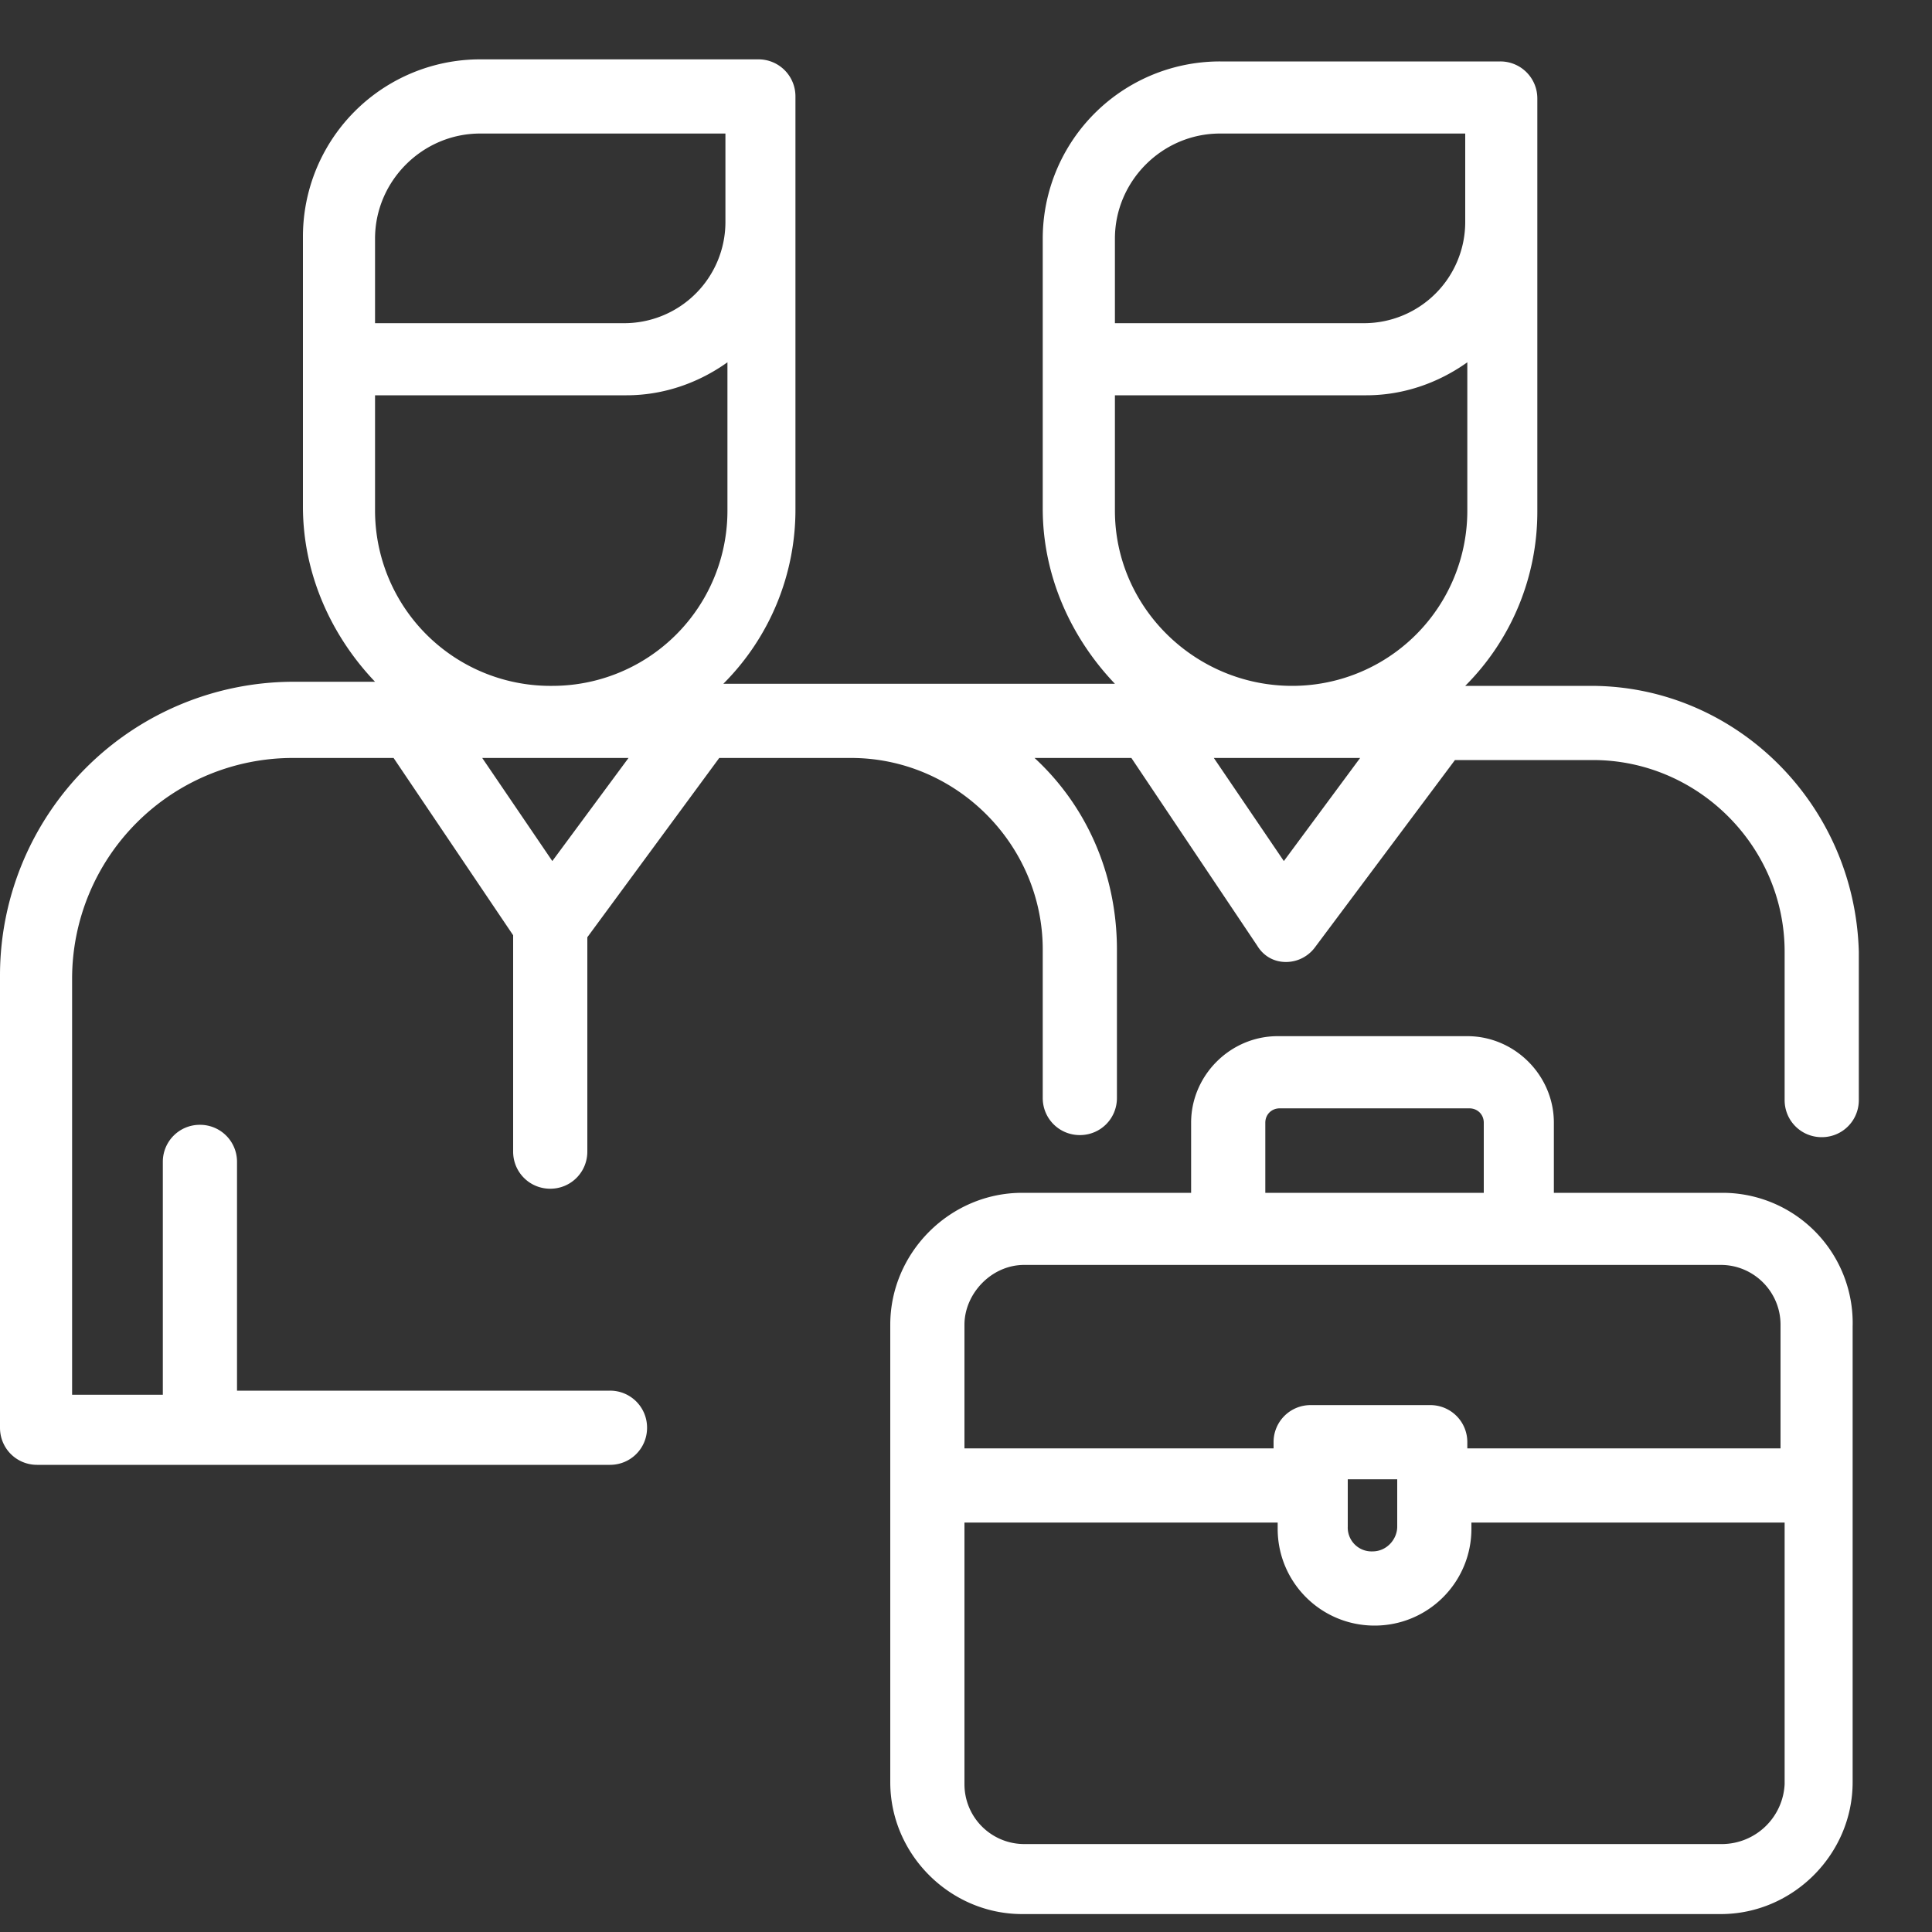
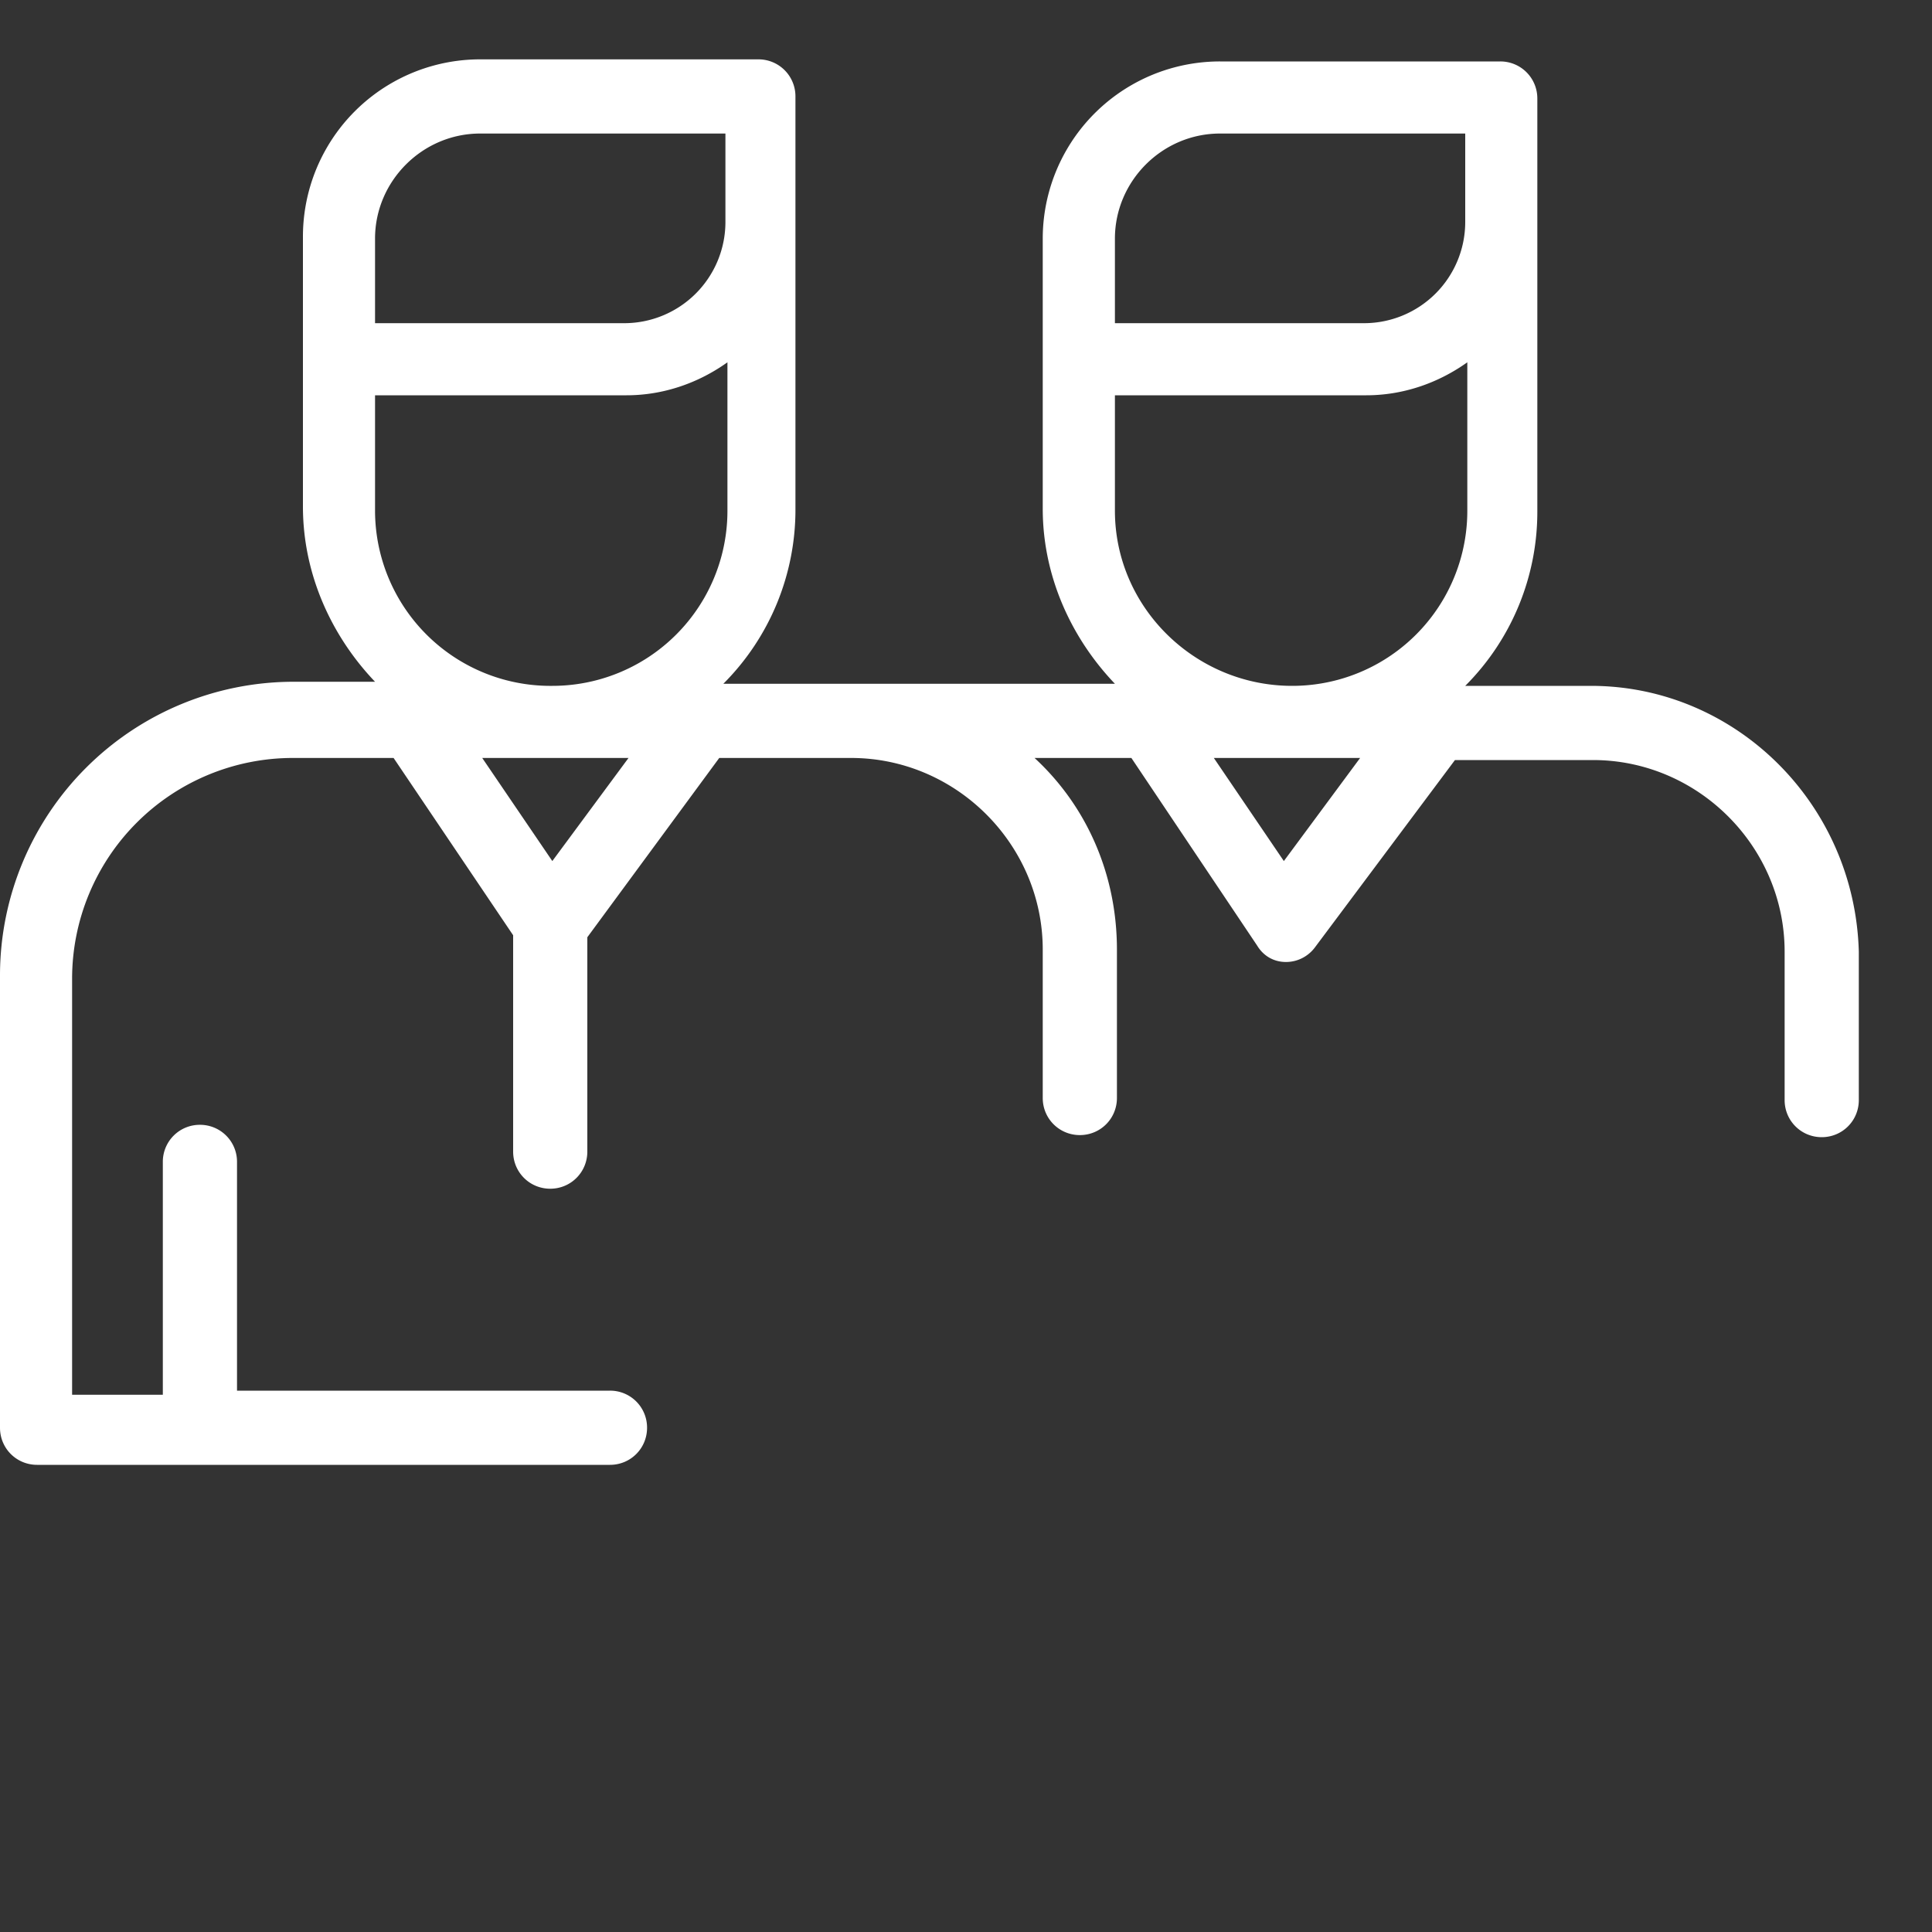
<svg xmlns="http://www.w3.org/2000/svg" width="25" height="25" fill="none">
  <rect width="100%" height="100%" fill="#333333" stroke="none" />
  <path d="M20.587 8.875H18.96a3.184 3.184 0 0 0 .933-2.267V1.275a.478.478 0 0 0-.48-.48h-3.626a2.293 2.293 0 0 0-2.294 2.293v3.494c0 .88.374 1.68.934 2.266H9.36a3.184 3.184 0 0 0 .933-2.266V1.248a.478.478 0 0 0-.48-.48h-3.6A2.293 2.293 0 0 0 3.92 3.062v3.493c0 .88.373 1.68.933 2.267H3.787A3.801 3.801 0 0 0 0 12.608v5.867c0 .267.213.48.48.48h7.413c.267 0 .48-.213.48-.48a.478.478 0 0 0-.48-.48H3.067v-2.96a.478.478 0 0 0-.48-.48.478.478 0 0 0-.48.48v3.013H.933v-5.386a2.857 2.857 0 0 1 2.854-2.854h1.306l1.547 2.294v2.8c0 .266.213.48.48.48s.48-.214.48-.48v-2.774l1.707-2.32h1.706c1.36 0 2.48 1.12 2.48 2.48v1.92c0 .267.214.48.48.48.267 0 .48-.213.48-.48v-1.92c0-.986-.4-1.866-1.066-2.48h1.253l1.627 2.427c.08.133.213.213.373.213s.293-.08.373-.186l1.814-2.427h1.786c1.36 0 2.48 1.12 2.48 2.48v1.92c0 .267.214.48.48.48.267 0 .48-.213.48-.48v-1.92c-.053-1.92-1.6-3.44-3.466-3.44zM4.853 3.088c0-.746.614-1.36 1.36-1.36h3.174v1.147A1.31 1.31 0 0 1 8.08 4.182H4.853V3.088zm0 3.52V5.115h3.254c.48 0 .933-.16 1.306-.427v1.92a2.265 2.265 0 0 1-2.266 2.267 2.27 2.27 0 0 1-2.294-2.267zm2.294 4.534L6.24 9.808h1.893l-.986 1.334zm7.28-8.054c0-.746.613-1.36 1.36-1.36h3.173v1.147a1.31 1.31 0 0 1-1.307 1.307h-3.226V3.088zm0 3.52V5.115h3.253c.48 0 .933-.16 1.307-.427v1.92a2.265 2.265 0 0 1-2.267 2.267c-1.253 0-2.293-1.013-2.293-2.267zm2.186 4.534l-.906-1.334H17.6l-.987 1.334z" fill="#fff" />
-   <path d="M22.293 15.435h-2.186v-.907c0-.613-.507-1.12-1.12-1.12h-2.454c-.613 0-1.12.507-1.12 1.12v.907h-2.186c-.934 0-1.707.773-1.707 1.707v5.92c0 .933.773 1.706 1.707 1.706h9.04c.933 0 1.706-.773 1.706-1.706v-5.894a1.685 1.685 0 0 0-1.68-1.733zm-5.92-.907c0-.106.08-.186.187-.186h2.453c.107 0 .187.08.187.186v.907h-2.827v-.907zm-3.12 1.84h9.014c.426 0 .773.347.773.774v1.6h-4.053v-.08a.478.478 0 0 0-.48-.48H16.96a.478.478 0 0 0-.48.48v.08h-4v-1.6c0-.4.347-.774.773-.774zm4.827 2.774v.613c0 .16-.133.32-.32.32a.308.308 0 0 1-.32-.32v-.613h.64zm4.213 4.72h-9.04a.774.774 0 0 1-.773-.774v-3.386h4.053v.08c0 .693.56 1.253 1.254 1.253.693 0 1.253-.56 1.253-1.253v-.08h4.053v3.386a.815.815 0 0 1-.8.774z" fill="#fff" />
</svg>